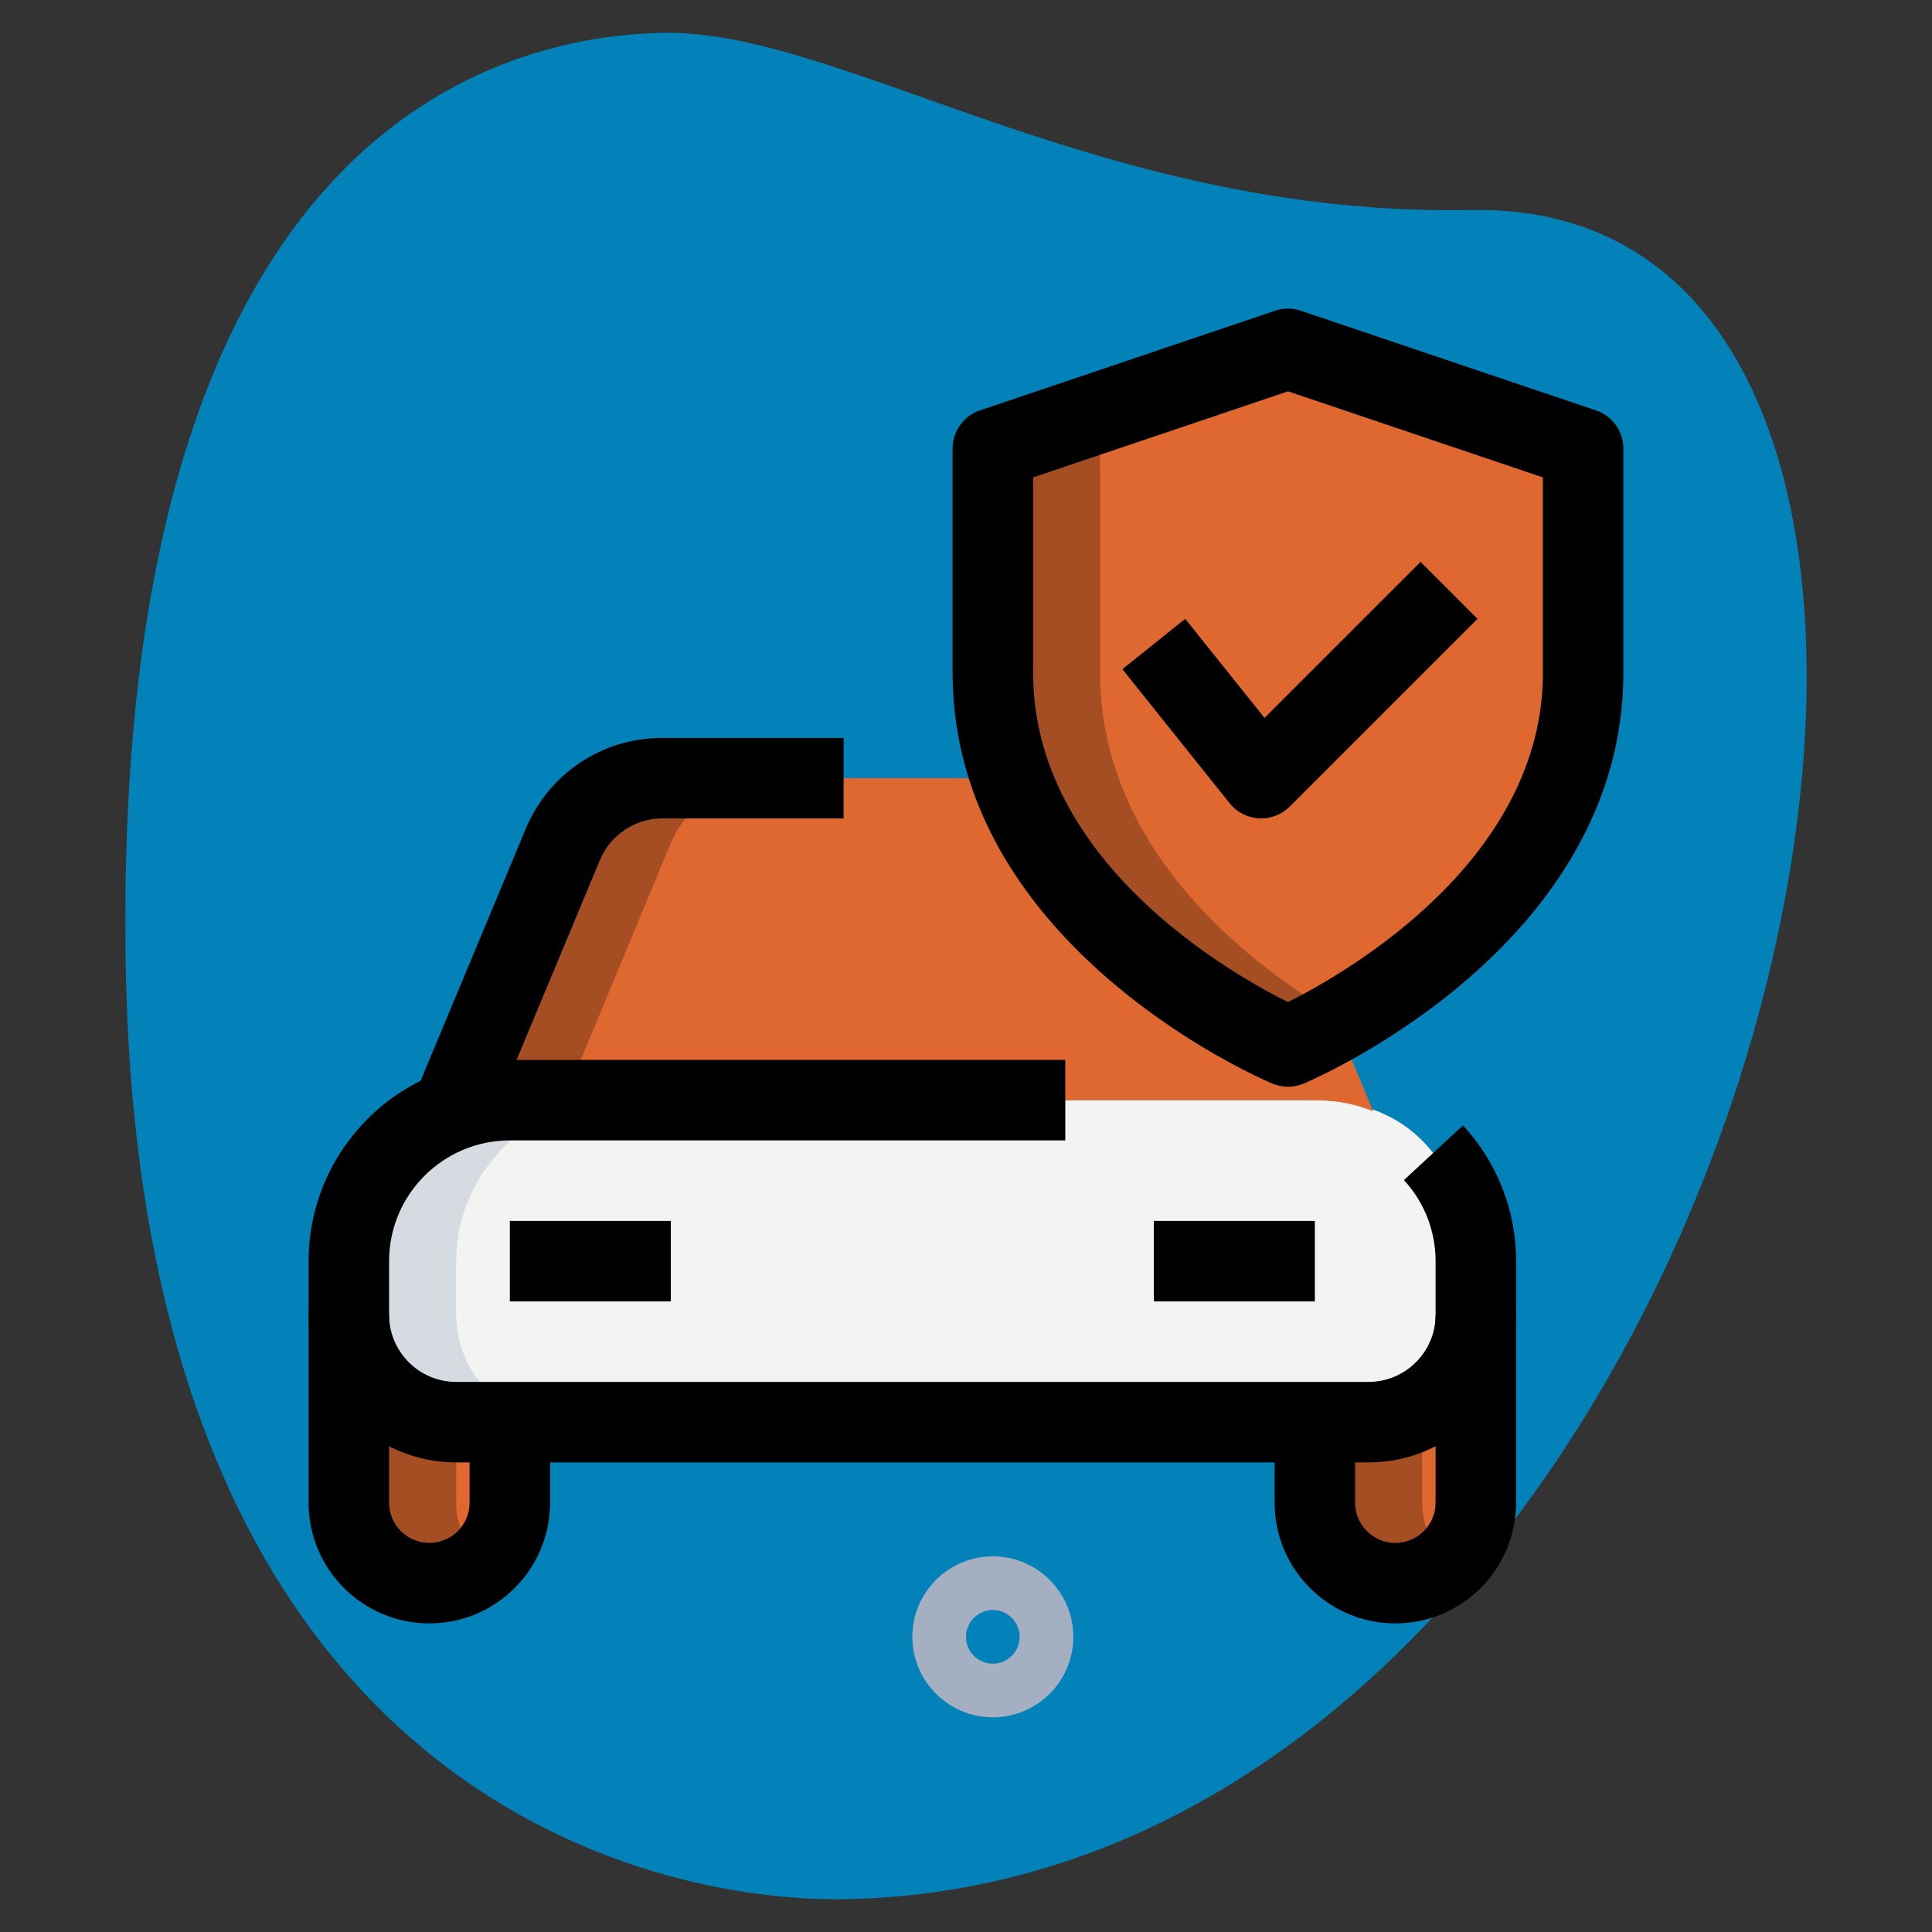
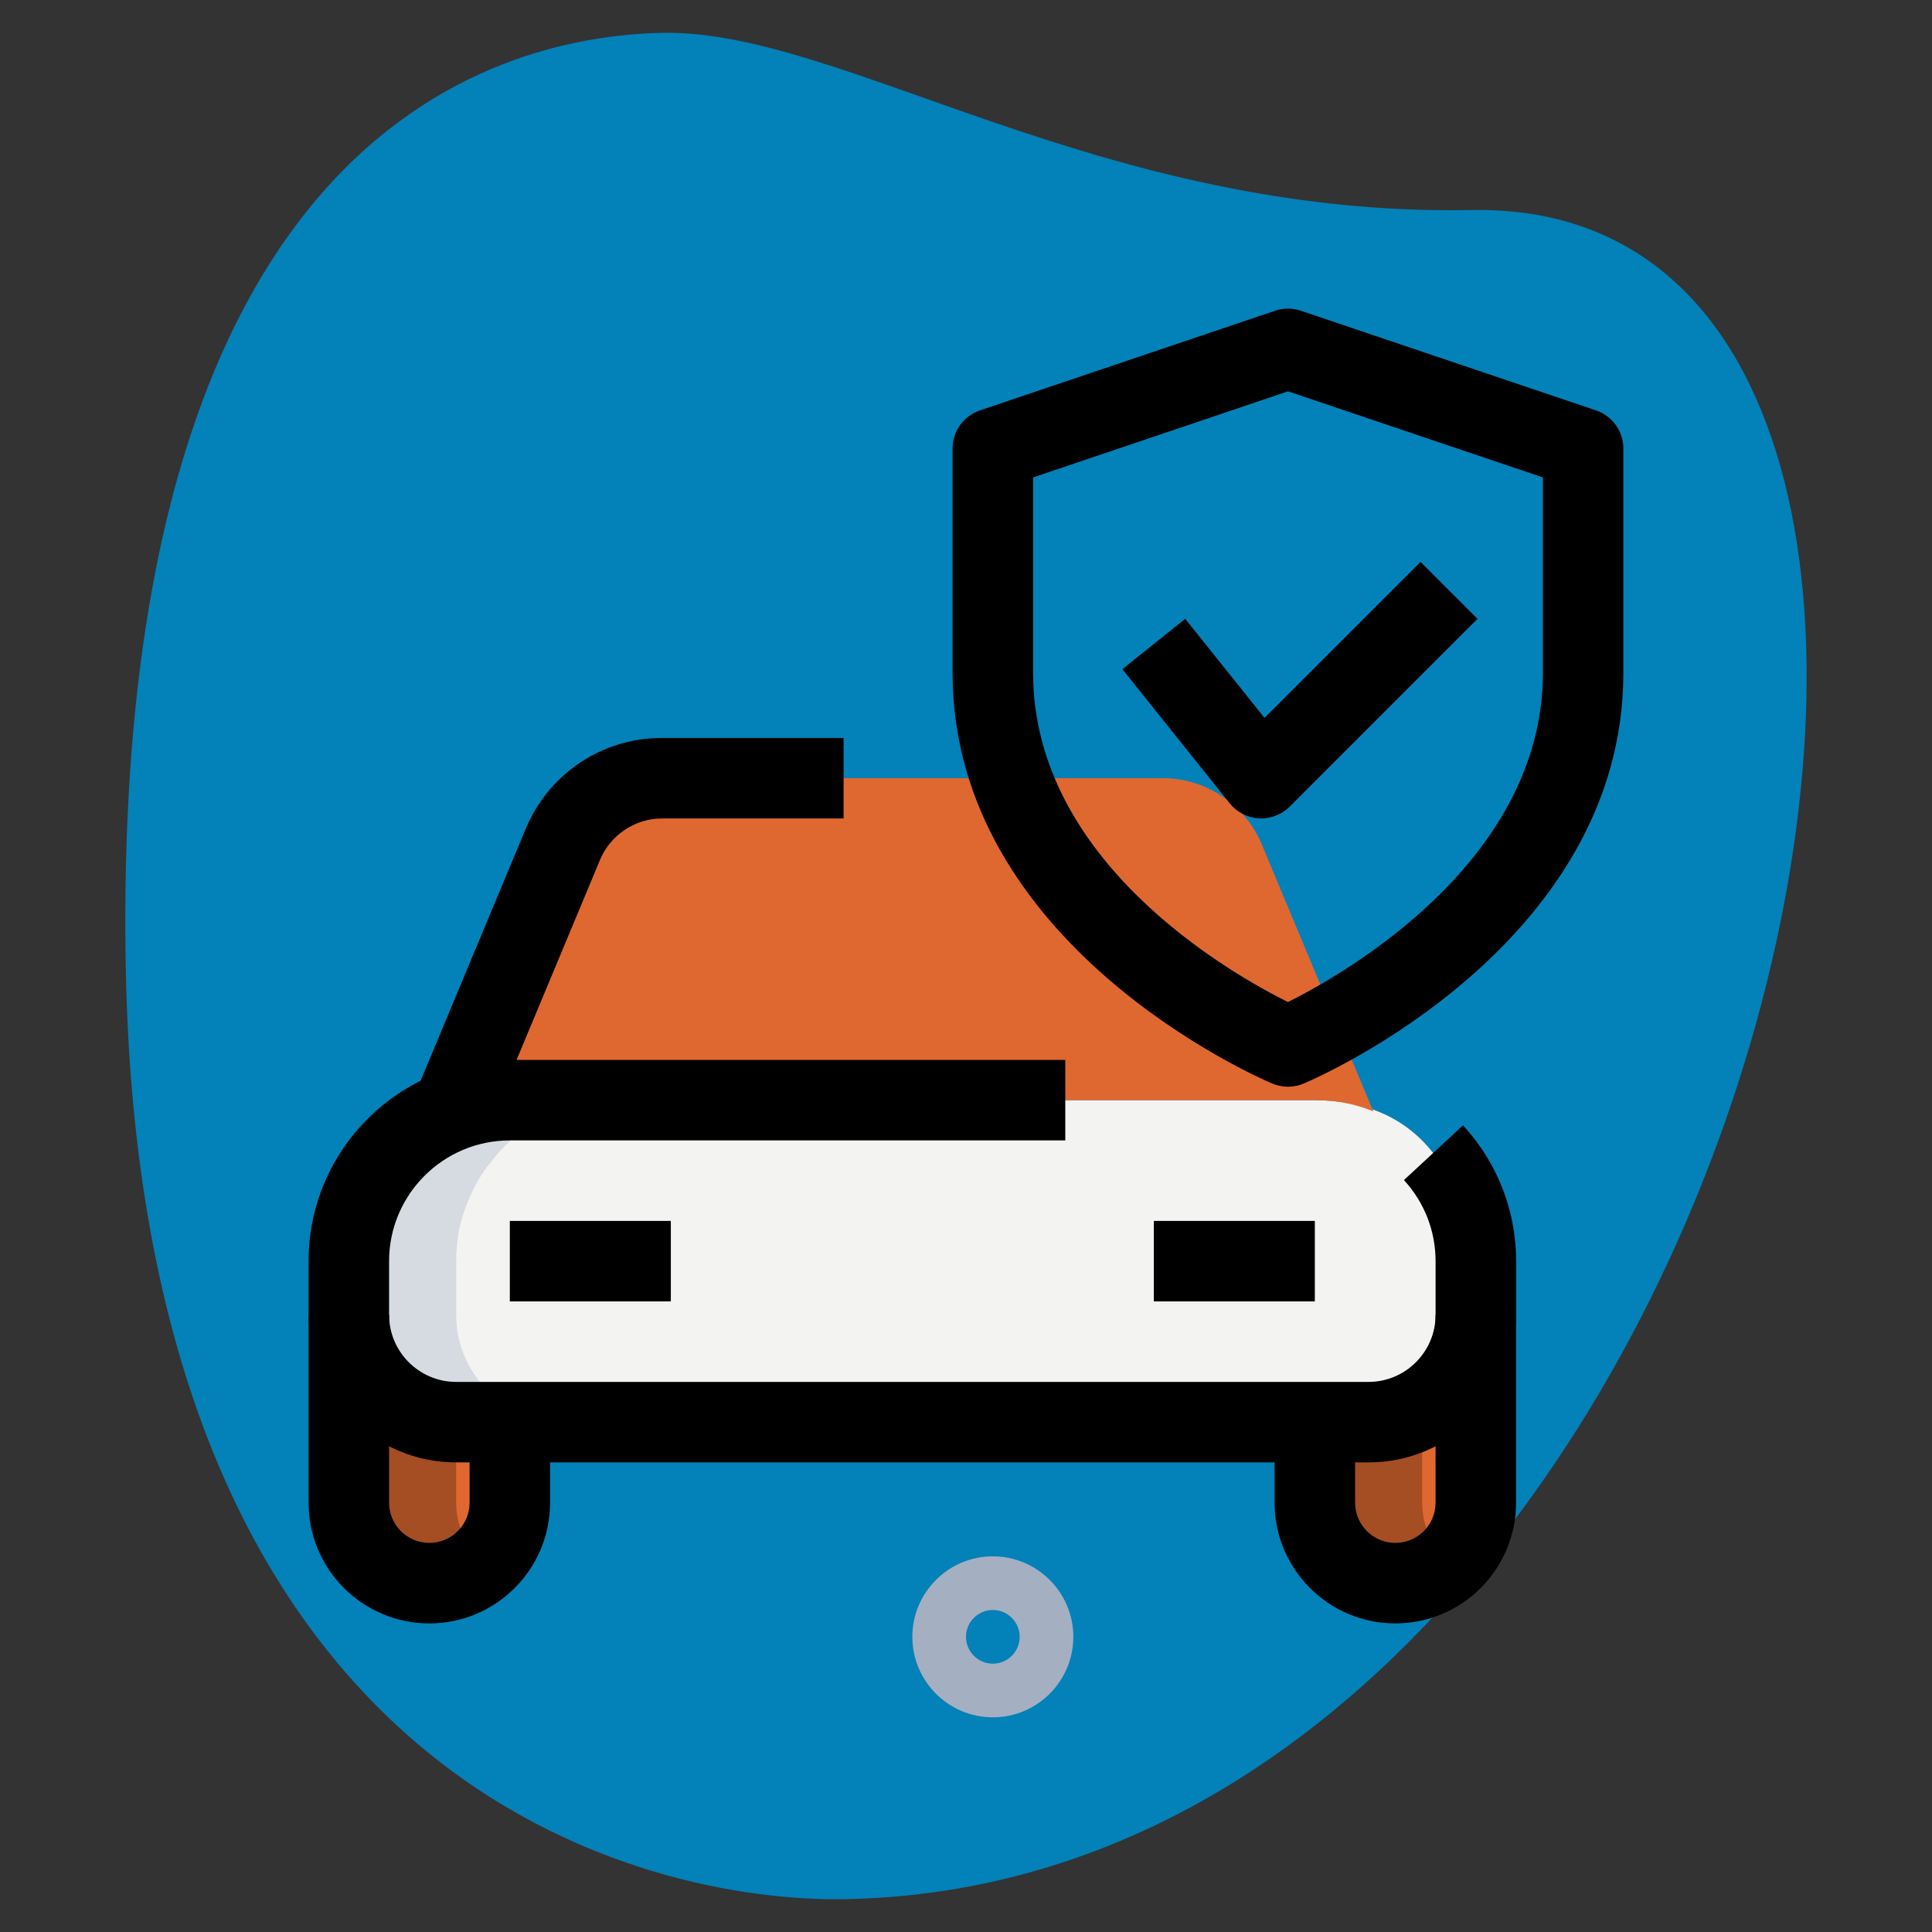
<svg xmlns="http://www.w3.org/2000/svg" version="1.1" width="512" height="512" x="0" y="0" viewBox="0 0 36 36" style="enable-background:new 0 0 512 512" xml:space="preserve" class="">
  <rect x="0" y="0" width="36" height="36" fill="#333333" stroke="none" />
  <g>
    <path d="m27.417 3.914c-6.915.129-11.732-3.365-15.064-3.302s-10.296 2.109-10.009 17.44 9.744 17.404 13.41 17.336c17.163-.321 23.911-31.703 11.663-31.474z" fill="#0381b9" data-original="#efefef" style="" class="" />
    <path d="m27.5 24.5c0 1.1-.9 2-2 2h-17c-1.1 0-2-.9-2-2 0-2.268.722-4 3-4h15c1.708 0 3 1.082 3 4z" fill="#f3f3f1" data-original="#f3f3f1" style="" class="" />
    <g fill="#2fdf84">
      <path d="m9.5 26.5v1.5c0 .83-.67 1.5-1.5 1.5s-1.5-.67-1.5-1.5v-3.5c0 1.1.9 2 2 2z" fill="#df6830" data-original="#2fdf84" style="" class="" />
      <path d="m27.5 24.5v3.5c0 .83-.67 1.5-1.5 1.5s-1.5-.67-1.5-1.5v-1.5h1c1.1 0 2-.9 2-2z" fill="#df6830" data-original="#2fdf84" style="" class="" />
      <path d="m25.59 20.71c-.33-.14-.7-.21-1.09-.21h-15c-.38 0-.75.07-1.08.21l2.07-4.98c.31-.74 1.04-1.23 1.84-1.23h9.34c.8 0 1.53.49 1.84 1.23z" fill="#df6830" data-original="#2fdf84" style="" class="" />
-       <path d="m24 19.5s5.5-2.321 5.5-6.964c0-1.857 0-4.179 0-4.179l-5.5-1.857-5.5 1.857v4.179c0 4.643 5.5 6.964 5.5 6.964z" fill="#df6830" data-original="#2fdf84" style="" class="" />
    </g>
    <path d="m10.5 26.5h-2c-1.1 0-2-.9-2-2v-1c0-.19.02-.38.05-.57.08-.37.22-.71.41-1.02.05-.08.1-.15.16-.22.05-.07.11-.14.17-.21.3-.34.69-.61 1.13-.77.33-.14.7-.21 1.08-.21h2c-.38 0-.75.07-1.08.21-.44.16-.83.43-1.13.77-.06.07-.12.14-.17.21-.06.07-.11.14-.16.22-.19.31-.33.65-.41 1.02-.03.19-.05.38-.05.57v1c0 1.1.9 2 2 2z" fill="#d5dbe1" data-original="#d5dbe1" style="" class="" />
    <path d="m9 29.11c-.26.24-.61.39-1 .39-.83 0-1.5-.67-1.5-1.5v-3.5c0 1.1.9 2 2 2v1.5c0 .44.19.84.5 1.11z" fill="#a54d23" data-original="#00b871" style="" class="" />
    <path d="m26.5 26.5v1.5c0 .44.19.84.5 1.11-.26.24-.61.39-1 .39-.83 0-1.5-.67-1.5-1.5v-1.5h1c1.1 0 2-.9 2-2v2z" fill="#a54d23" data-original="#00b871" style="" class="" />
-     <path d="m14.33 14.5c-.8 0-1.53.49-1.84 1.23l-1.98 4.77h-1.01c-.38 0-.75.07-1.08.21l2.07-4.98c.31-.74 1.04-1.23 1.84-1.23z" fill="#a54d23" data-original="#00b871" style="" class="" />
-     <path d="m25 18.98c-.59.35-1 .52-1 .52s-5.5-2.32-5.5-6.96c0-2.79 0-4.18 0-4.18l5.5-1.86 1 .34-4.5 1.52v4.18c0 3.38 2.92 5.53 4.5 6.44z" fill="#a54d23" data-original="#00b871" style="" class="" />
    <path d="m25.5 27.25h-17c-1.517 0-2.75-1.233-2.75-2.75v-1c0-2.068 1.682-3.75 3.75-3.75h10.35v1.5h-10.35c-1.241 0-2.25 1.009-2.25 2.25v1c0 .689.561 1.25 1.25 1.25h17c.689 0 1.25-.561 1.25-1.25v-1c0-.563-.21-1.099-.59-1.511l1.101-1.019c.638.689.99 1.588.99 2.529v1c-.001 1.518-1.234 2.751-2.751 2.751z" fill="#000000" data-original="#000000" style="" class="" />
    <path d="m8 30.25c-1.241 0-2.25-1.009-2.25-2.25v-3.5h1.5v3.5c0 .414.336.75.75.75s.75-.336.75-.75v-1.5h1.5v1.5c0 1.241-1.009 2.25-2.25 2.25z" fill="#000000" data-original="#000000" style="" class="" />
    <path d="m26 30.25c-1.241 0-2.25-1.009-2.25-2.25v-1.5h1.5v1.5c0 .414.336.75.75.75s.75-.336.75-.75v-3.5h1.5v3.5c0 1.241-1.009 2.25-2.25 2.25z" fill="#000000" data-original="#000000" style="" class="" />
    <path d="m9.192 20.789-1.385-.577 1.99-4.77c.43-1.028 1.424-1.691 2.532-1.691h3.39v1.5h-3.39c-.494 0-.956.309-1.148.77z" fill="#000000" data-original="#000000" style="" class="" />
    <path d="m9.5 22.75h3v1.5h-3z" fill="#000000" data-original="#000000" style="" class="" />
    <path d="m21.5 22.75h3v1.5h-3z" fill="#000000" data-original="#000000" style="" class="" />
    <path d="m24 20.25c-.099 0-.198-.02-.292-.059-.244-.103-5.958-2.573-5.958-7.655v-4.179c0-.322.205-.607.51-.71l5.5-1.857c.155-.053.324-.053.479 0l5.5 1.857c.305.103.51.389.51.71v4.179c0 5.082-5.715 7.553-5.958 7.655-.093.039-.192.059-.291.059zm-4.75-11.354v3.64c0 3.516 3.673 5.601 4.749 6.136 1.075-.538 4.751-2.633 4.751-6.136v-3.64l-4.75-1.604z" fill="#000000" data-original="#000000" style="" class="" />
    <path d="m23.5 15.25c-.014 0-.028 0-.042-.001-.213-.012-.411-.114-.544-.28l-2-2.5 1.171-.938 1.477 1.846 2.908-2.907 1.061 1.061-3.5 3.5c-.142.14-.333.219-.531.219z" fill="#000000" data-original="#000000" style="" class="" />
    <path d="m18.5 32c-.827 0-1.5-.673-1.5-1.5s.673-1.5 1.5-1.5 1.5.673 1.5 1.5-.673 1.5-1.5 1.5zm0-2c-.276 0-.5.224-.5.5s.224.5.5.5.5-.224.5-.5-.224-.5-.5-.5z" fill="#a4afc1" data-original="#a4afc1" style="" />
  </g>
</svg>